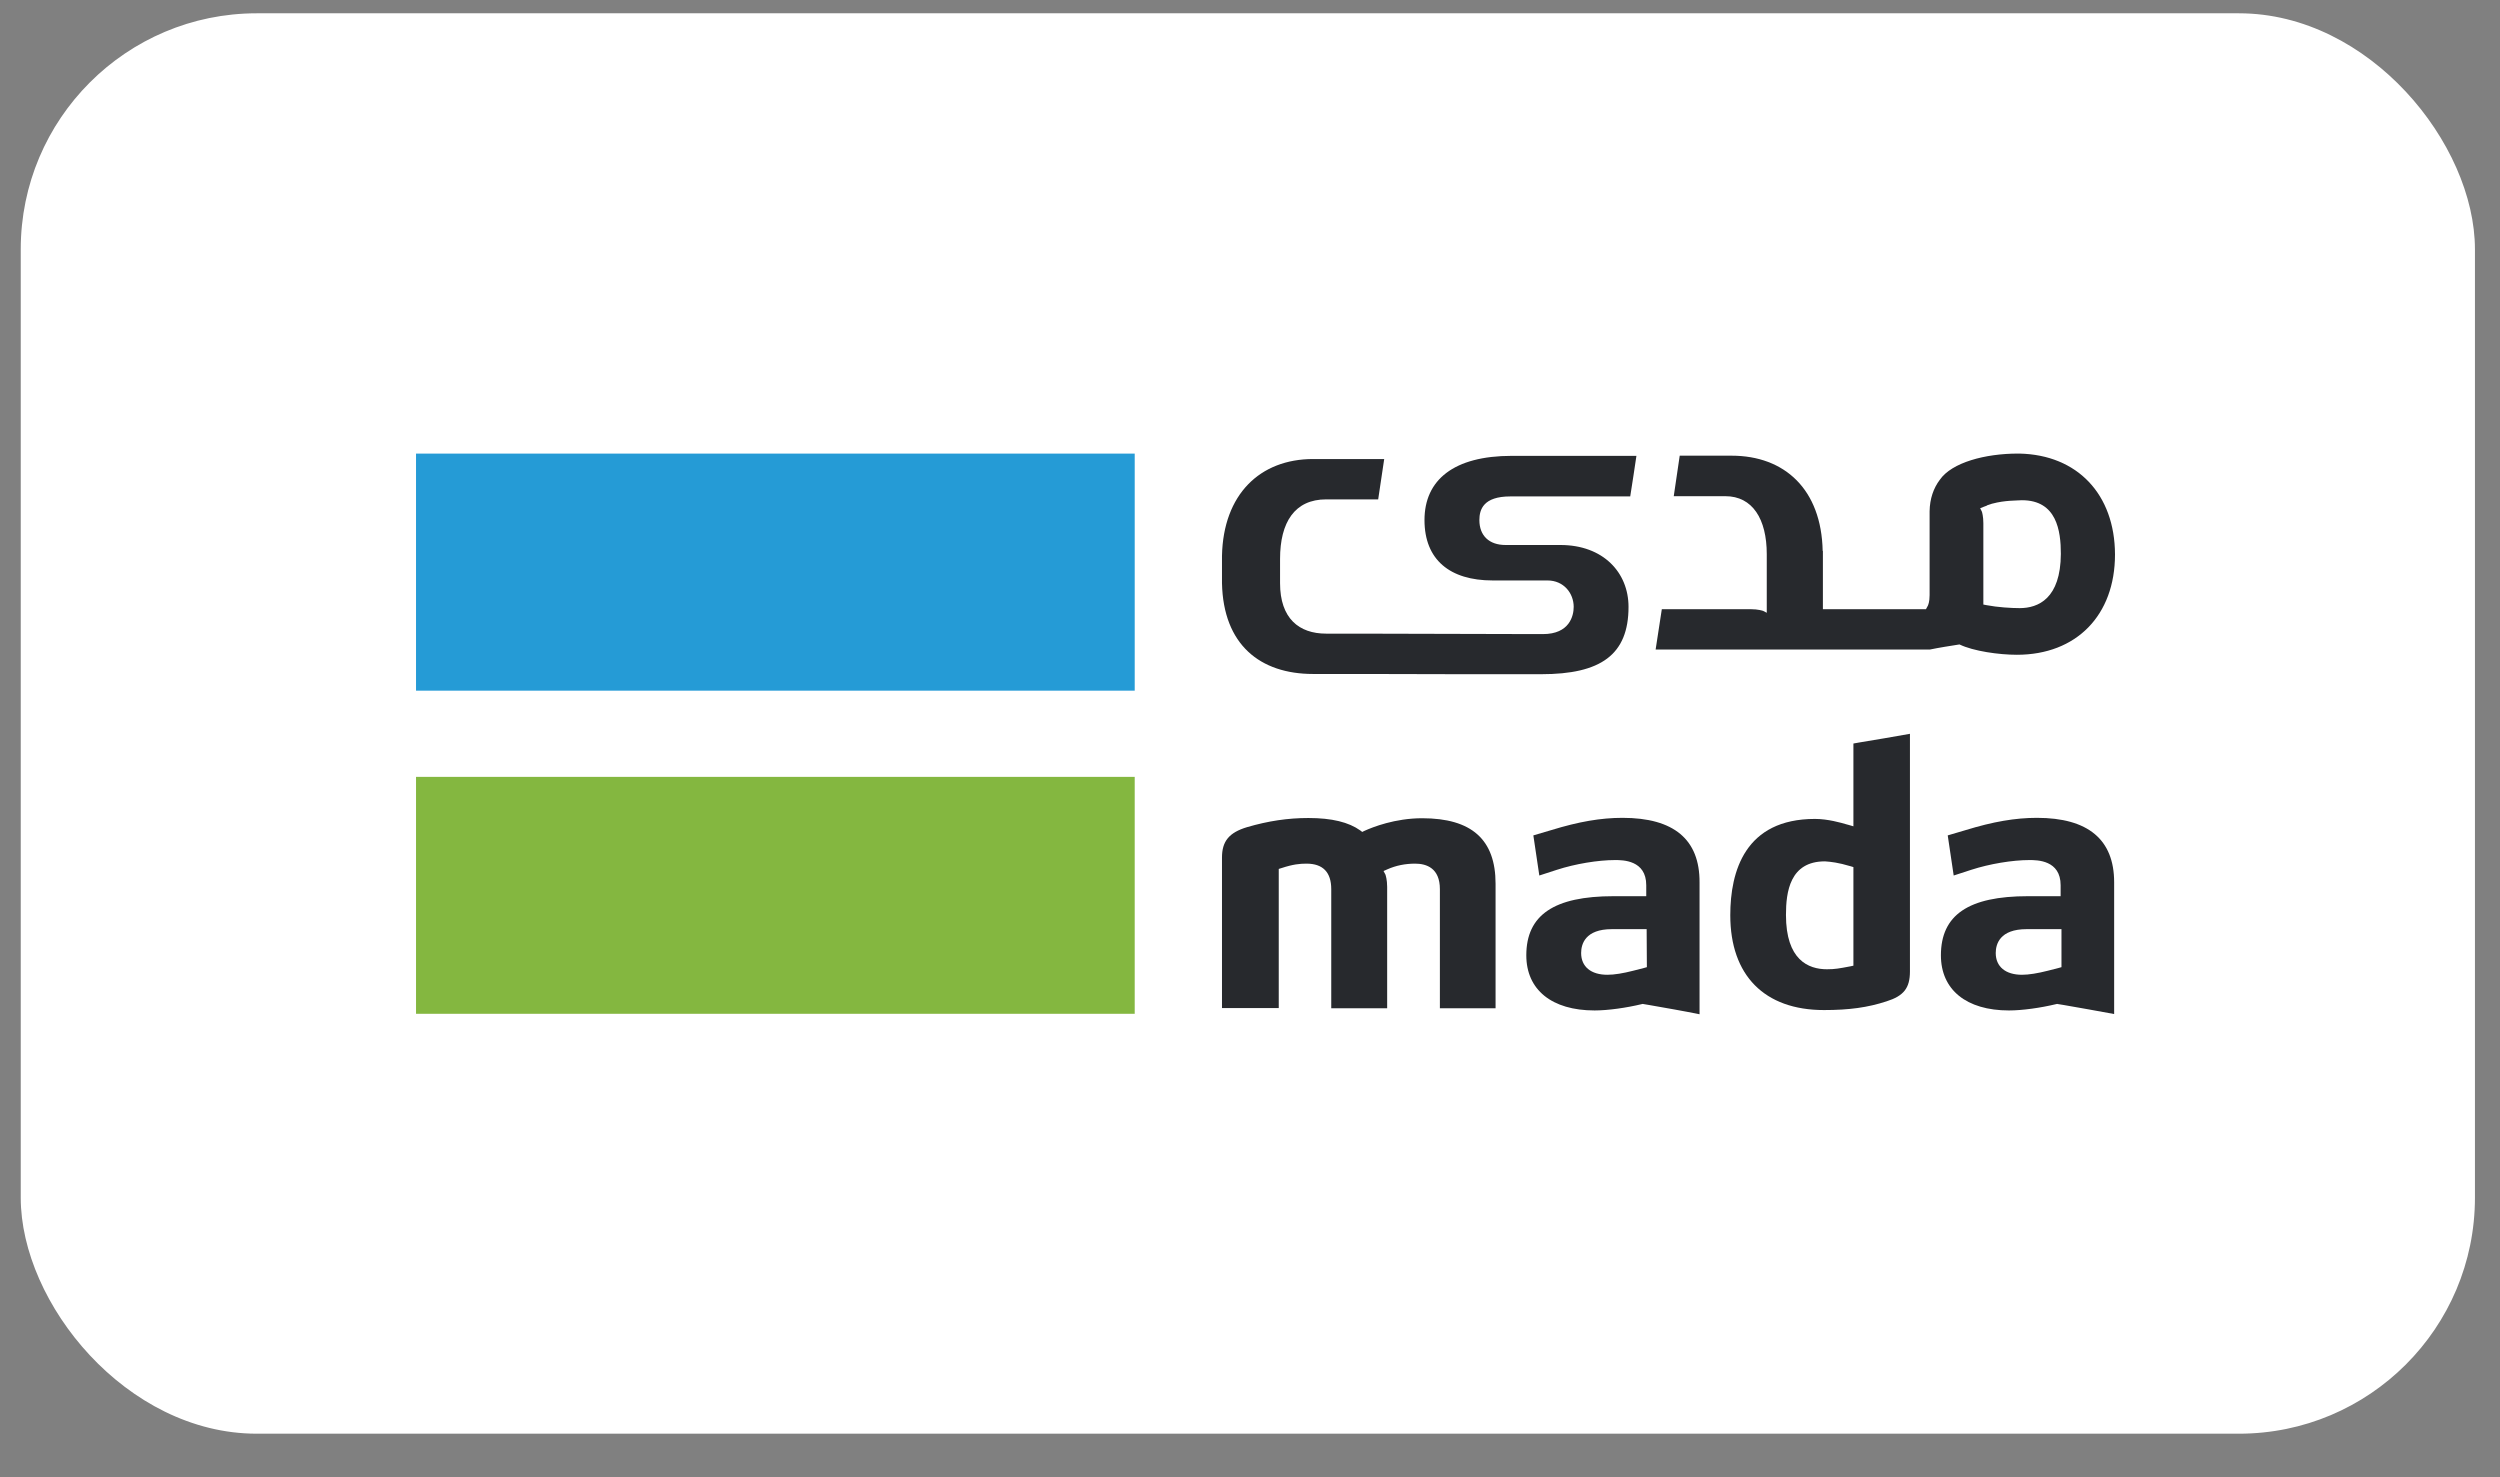
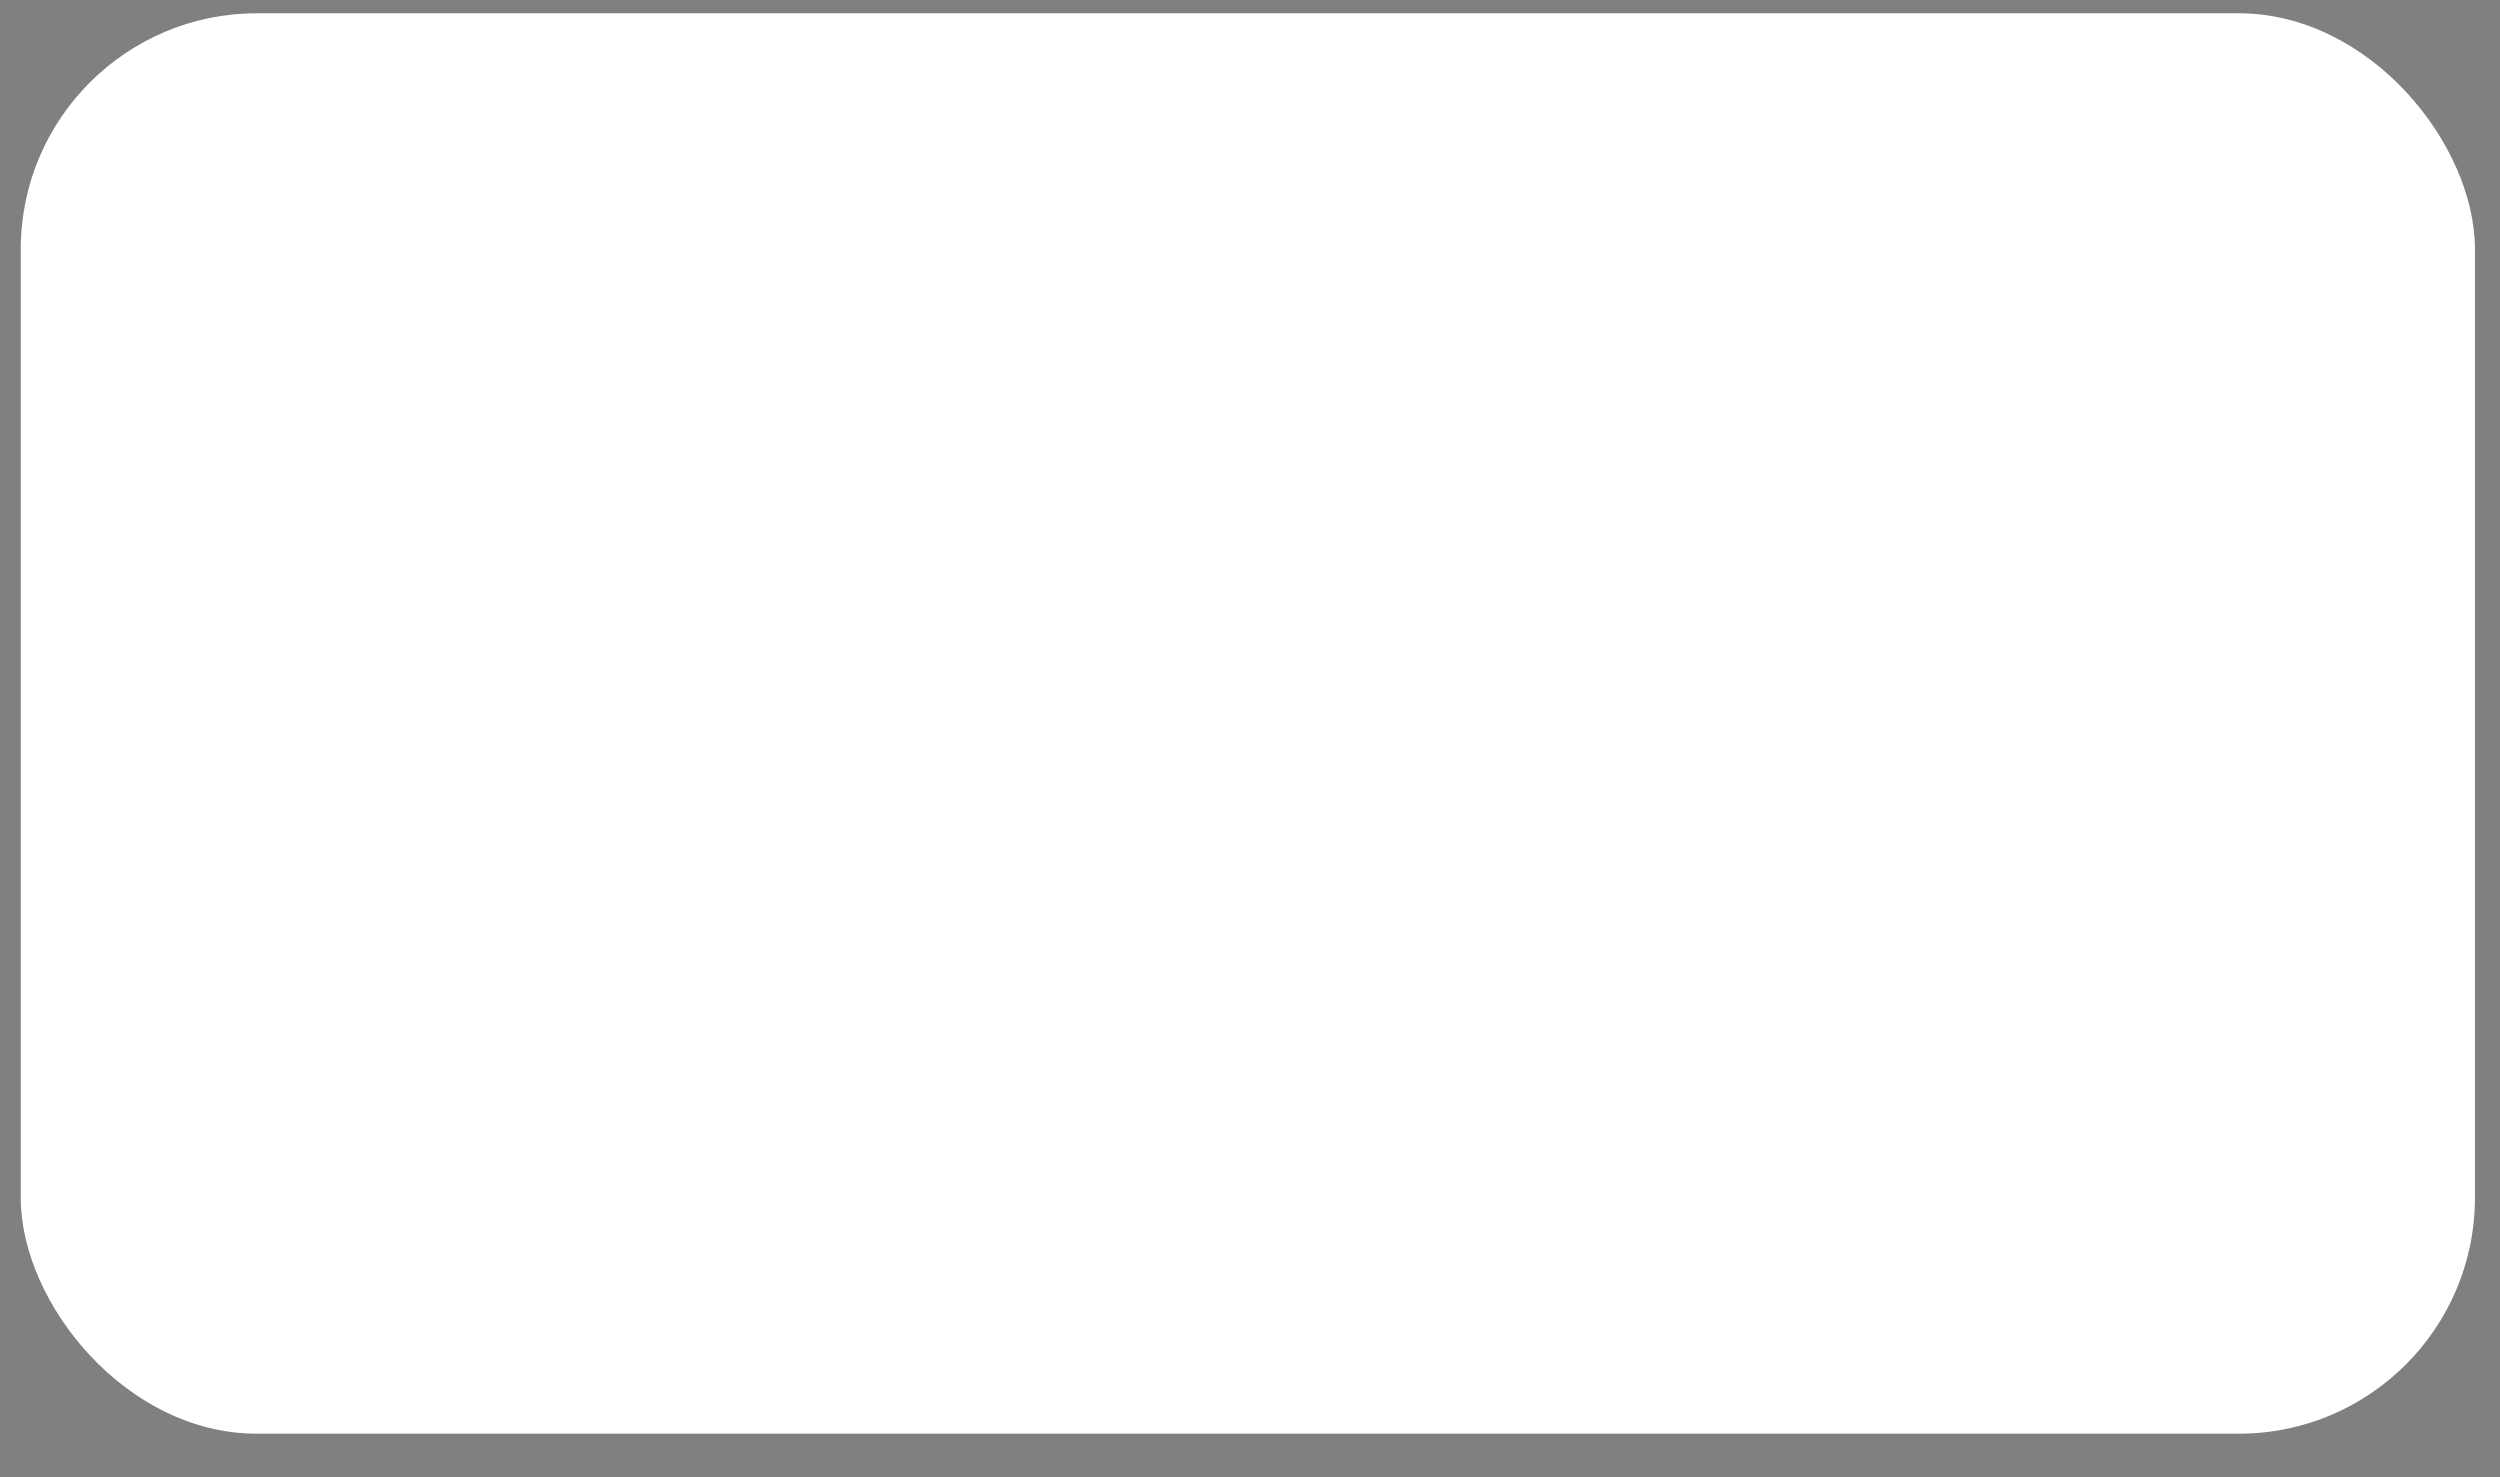
<svg xmlns="http://www.w3.org/2000/svg" width="44" height="26" viewBox="0 0 44 26" fill="none">
  <rect x="0" y="0" width="44" height="26" fill="#808080" stroke="none" />
  <rect x="0.365" y="0.234" width="43.194" height="24.999" rx="4.154" fill="white" />
  <g clip-path="url(#clip0_6_2534)">
    <path d="M19.971 13.673H7.322V17.843H19.971V13.673Z" fill="#84B740" />
    <path d="M19.971 7.983H7.322V12.156H19.971V7.983Z" fill="#259BD6" />
    <path d="M32.62 16.996L32.564 17.008C32.368 17.045 32.297 17.059 32.154 17.059C31.824 17.059 31.433 16.892 31.433 16.104C31.433 15.699 31.501 15.16 32.117 15.16H32.121C32.226 15.168 32.346 15.179 32.571 15.246L32.62 15.261V16.996ZM32.721 13.068L32.62 13.086V14.543L32.53 14.517L32.504 14.51C32.402 14.48 32.169 14.413 31.944 14.413C30.712 14.413 30.453 15.335 30.453 16.108C30.453 17.167 31.054 17.777 32.102 17.777C32.545 17.777 32.872 17.732 33.202 17.624C33.506 17.528 33.615 17.39 33.615 17.097V12.915C33.322 12.967 33.018 13.02 32.721 13.068Z" fill="#27292D" />
    <path d="M36.282 17.022L36.229 17.037L36.041 17.085C35.865 17.13 35.707 17.156 35.587 17.156C35.298 17.156 35.125 17.014 35.125 16.773C35.125 16.617 35.196 16.353 35.669 16.353H36.282V17.022ZM35.85 14.394C35.47 14.394 35.08 14.461 34.595 14.61L34.28 14.703L34.385 15.409L34.693 15.309C35.016 15.204 35.418 15.137 35.718 15.137C35.853 15.137 36.267 15.137 36.267 15.58V15.773H35.692C34.644 15.773 34.16 16.104 34.16 16.814C34.16 17.419 34.607 17.784 35.358 17.784C35.591 17.784 35.913 17.739 36.191 17.672L36.206 17.669L36.221 17.672L36.315 17.687C36.608 17.739 36.913 17.791 37.209 17.847V15.528C37.209 14.777 36.751 14.394 35.85 14.394Z" fill="#27292D" />
    <path d="M28.985 17.022L28.932 17.037L28.744 17.085C28.568 17.13 28.414 17.156 28.29 17.156C28.001 17.156 27.828 17.014 27.828 16.773C27.828 16.617 27.899 16.353 28.369 16.353H28.981L28.985 17.022ZM28.557 14.394C28.174 14.394 27.787 14.461 27.302 14.61L26.987 14.703L27.092 15.409L27.4 15.309C27.723 15.204 28.125 15.137 28.425 15.137C28.56 15.137 28.974 15.137 28.974 15.58V15.773H28.399C27.351 15.773 26.863 16.104 26.863 16.814C26.863 17.419 27.31 17.784 28.065 17.784C28.297 17.784 28.62 17.739 28.898 17.672L28.913 17.669L28.928 17.672L29.018 17.687C29.315 17.739 29.616 17.791 29.912 17.851V15.531C29.916 14.773 29.458 14.394 28.557 14.394Z" fill="#27292D" />
    <path d="M25.03 14.401C24.553 14.401 24.159 14.557 24.012 14.624L23.975 14.642L23.941 14.616C23.738 14.471 23.442 14.397 23.028 14.397C22.664 14.397 22.322 14.449 21.951 14.557C21.631 14.653 21.507 14.806 21.507 15.092V17.742H22.506V15.293L22.555 15.278C22.758 15.211 22.878 15.2 22.994 15.2C23.284 15.2 23.43 15.352 23.43 15.649V17.746H24.414V15.609C24.414 15.482 24.388 15.408 24.384 15.393L24.35 15.33L24.418 15.3C24.568 15.233 24.733 15.2 24.906 15.2C25.105 15.2 25.342 15.278 25.342 15.649V17.746H26.322V15.553C26.322 14.776 25.901 14.401 25.03 14.401Z" fill="#27292D" />
-     <path d="M35.546 10.703C35.399 10.703 35.155 10.688 34.964 10.651L34.907 10.64V9.209C34.907 9.09 34.885 9.016 34.881 9.005L34.851 8.945L34.915 8.919C34.93 8.912 34.945 8.908 34.964 8.901L34.975 8.893C34.997 8.886 35.02 8.878 35.042 8.871C35.054 8.867 35.061 8.863 35.069 8.863C35.29 8.804 35.493 8.811 35.583 8.804H35.587C36.199 8.804 36.271 9.343 36.271 9.748C36.267 10.536 35.873 10.703 35.546 10.703ZM35.542 7.983C35.535 7.983 35.523 7.983 35.516 7.983C34.941 7.983 34.352 8.139 34.141 8.444C34.029 8.592 33.965 8.778 33.961 8.997V10.473C33.961 10.599 33.935 10.647 33.931 10.659L33.897 10.722H32.083V9.696H32.079C32.057 8.614 31.411 8.02 30.476 8.02H30.367H29.563C29.526 8.284 29.495 8.47 29.458 8.733H30.367C30.844 8.733 31.095 9.135 31.095 9.752V10.785L31.032 10.752C31.02 10.748 30.941 10.722 30.817 10.722H29.248C29.218 10.919 29.18 11.175 29.139 11.432H33.965C34.13 11.398 34.321 11.368 34.487 11.342C34.731 11.461 35.185 11.524 35.497 11.524C36.545 11.524 37.224 10.829 37.224 9.759C37.221 8.7 36.563 8.005 35.542 7.983Z" fill="#27292D" />
-     <path d="M27.081 11.866H27.126C28.174 11.866 28.662 11.524 28.662 10.681C28.662 10.075 28.215 9.592 27.464 9.592H26.498C26.209 9.592 26.037 9.428 26.037 9.153C26.037 8.967 26.108 8.737 26.581 8.737H28.692C28.737 8.465 28.759 8.294 28.801 8.023H26.608C25.586 8.023 25.071 8.447 25.071 9.153C25.071 9.852 25.518 10.216 26.27 10.216H27.235C27.524 10.216 27.697 10.443 27.697 10.681C27.697 10.837 27.625 11.16 27.156 11.16H26.994L23.903 11.152H23.34C22.863 11.152 22.529 10.885 22.529 10.264V9.837C22.529 9.19 22.788 8.789 23.34 8.789H24.256C24.298 8.514 24.324 8.339 24.362 8.079H23.22H23.111C22.176 8.079 21.53 8.7 21.507 9.781V9.822V10.264C21.53 11.346 22.176 11.862 23.111 11.862H23.22H24.024L25.699 11.866H26.698H27.081Z" fill="#27292D" />
  </g>
  <defs>
    <clipPath id="clip0_6_2534">
-       <rect width="29.902" height="9.868" fill="white" transform="translate(7.322 7.983)" />
-     </clipPath>
+       </clipPath>
  </defs>
</svg>